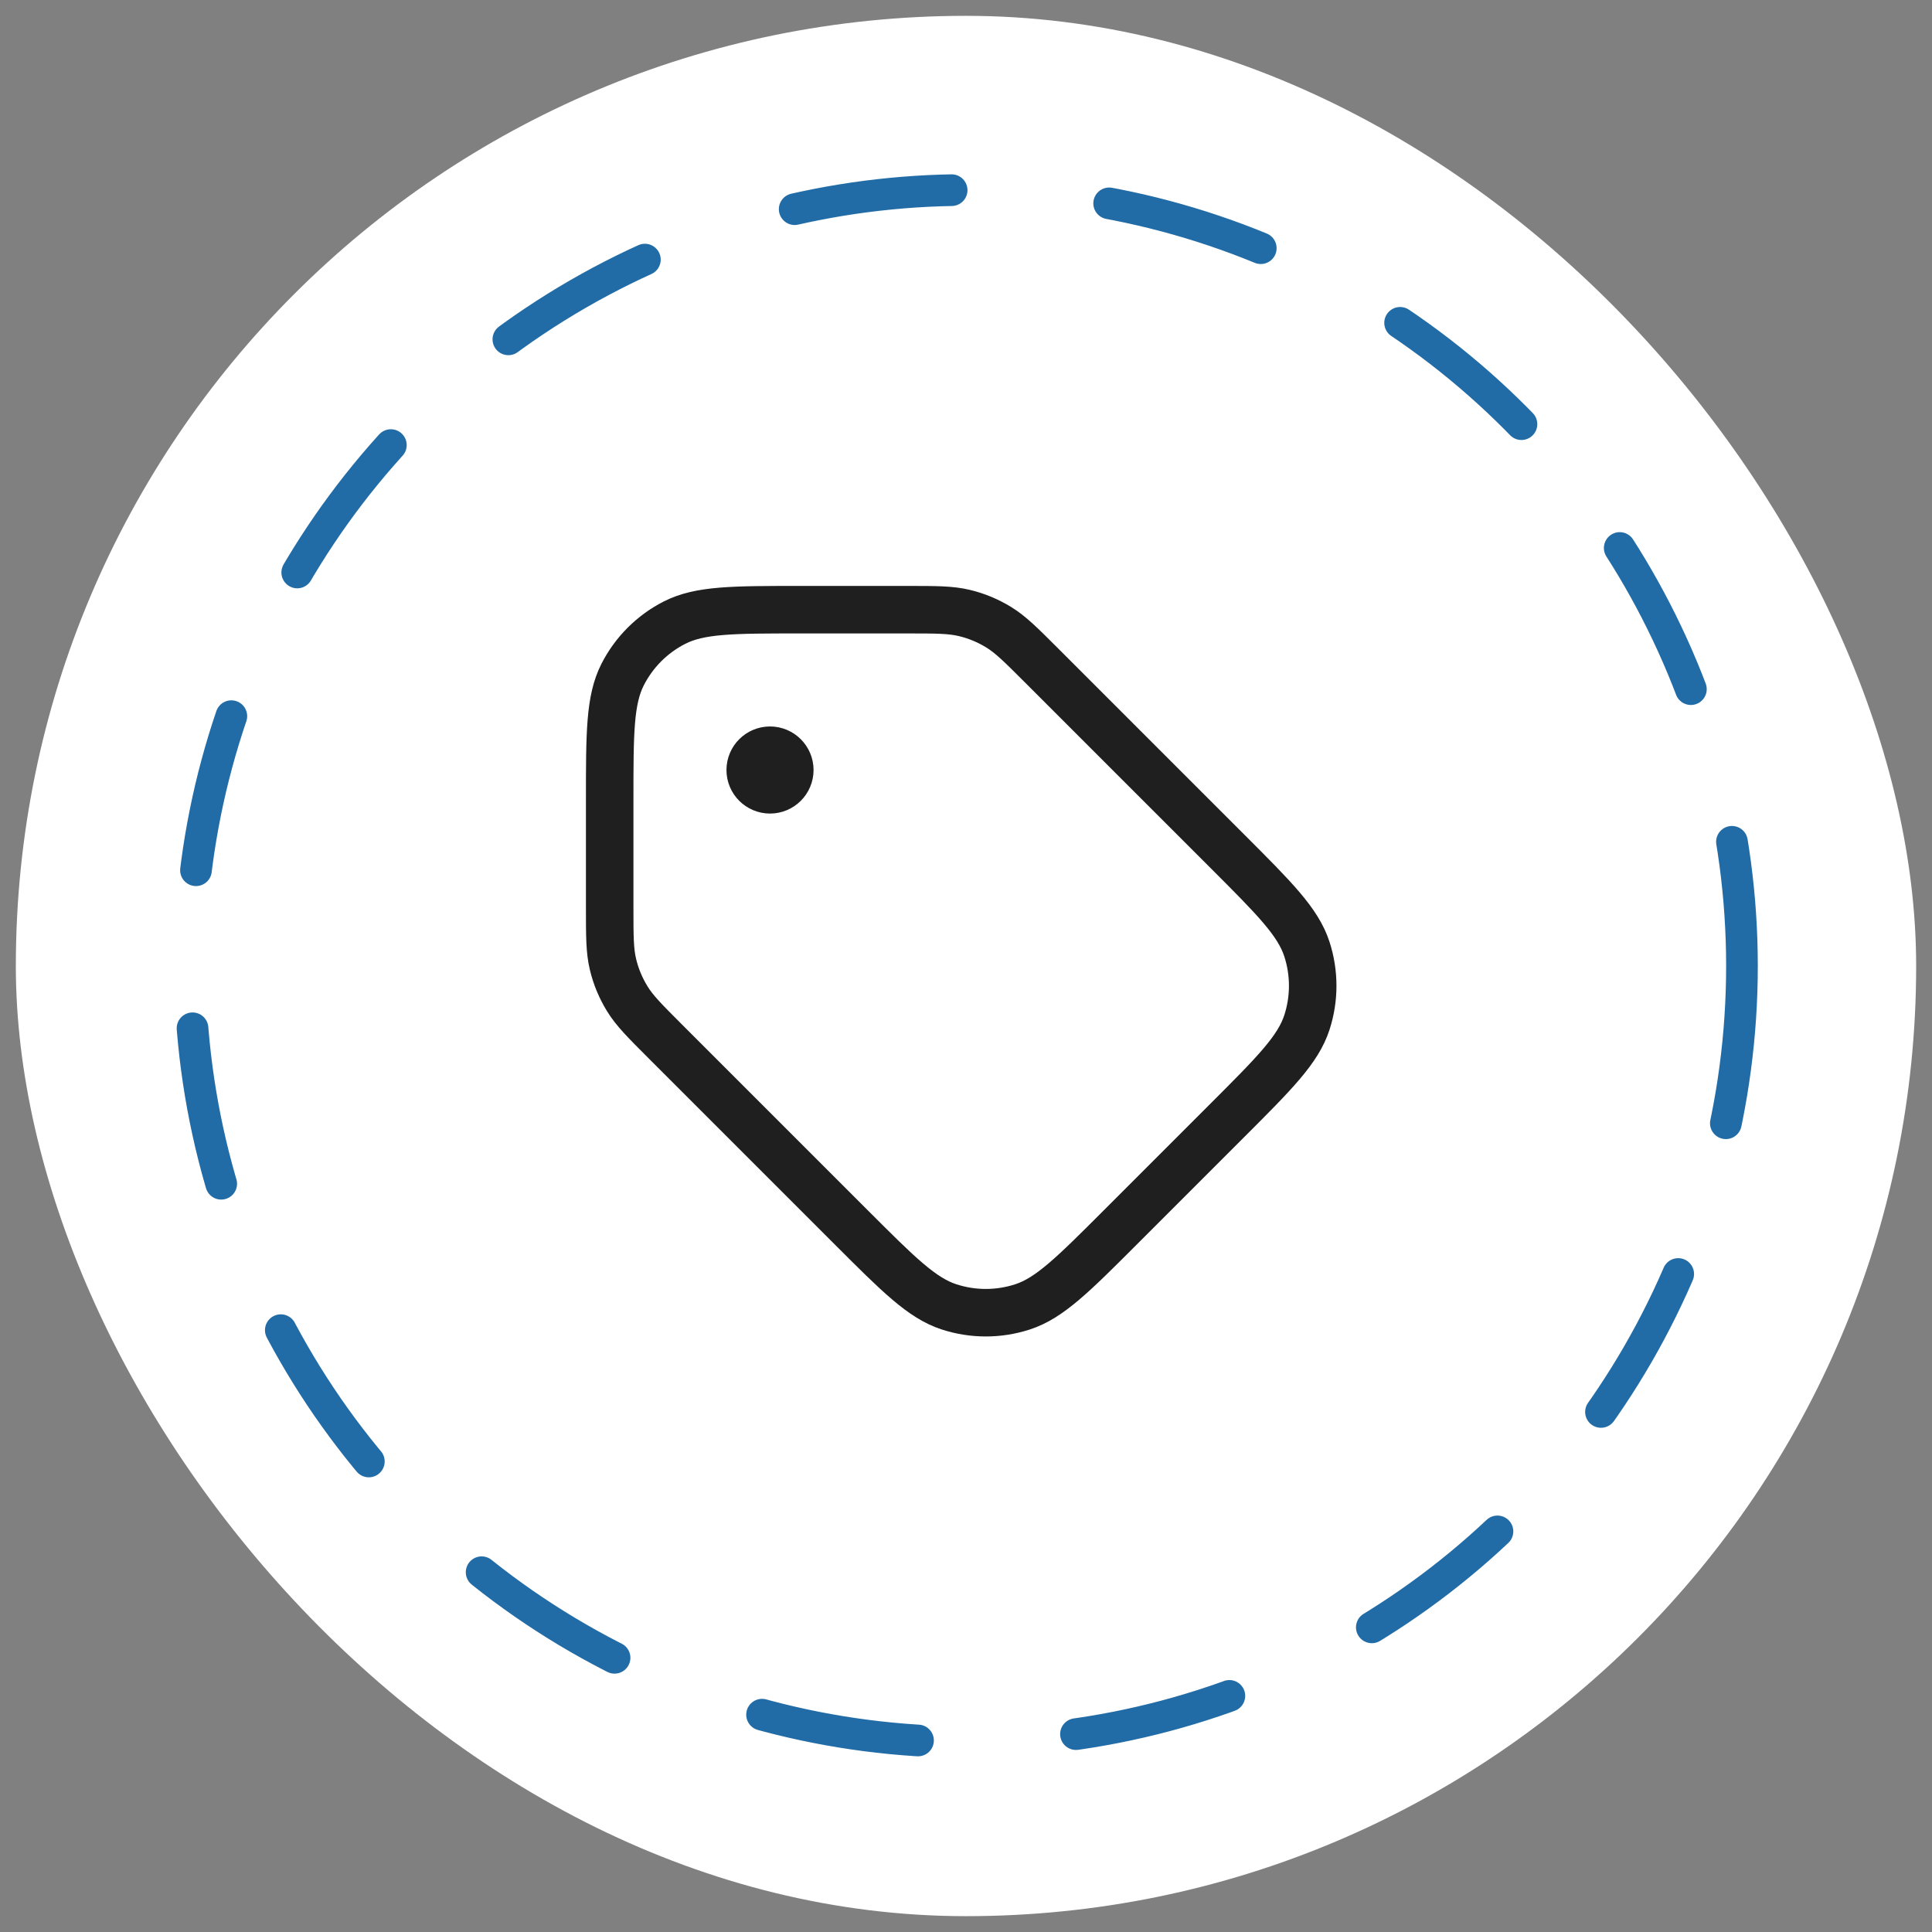
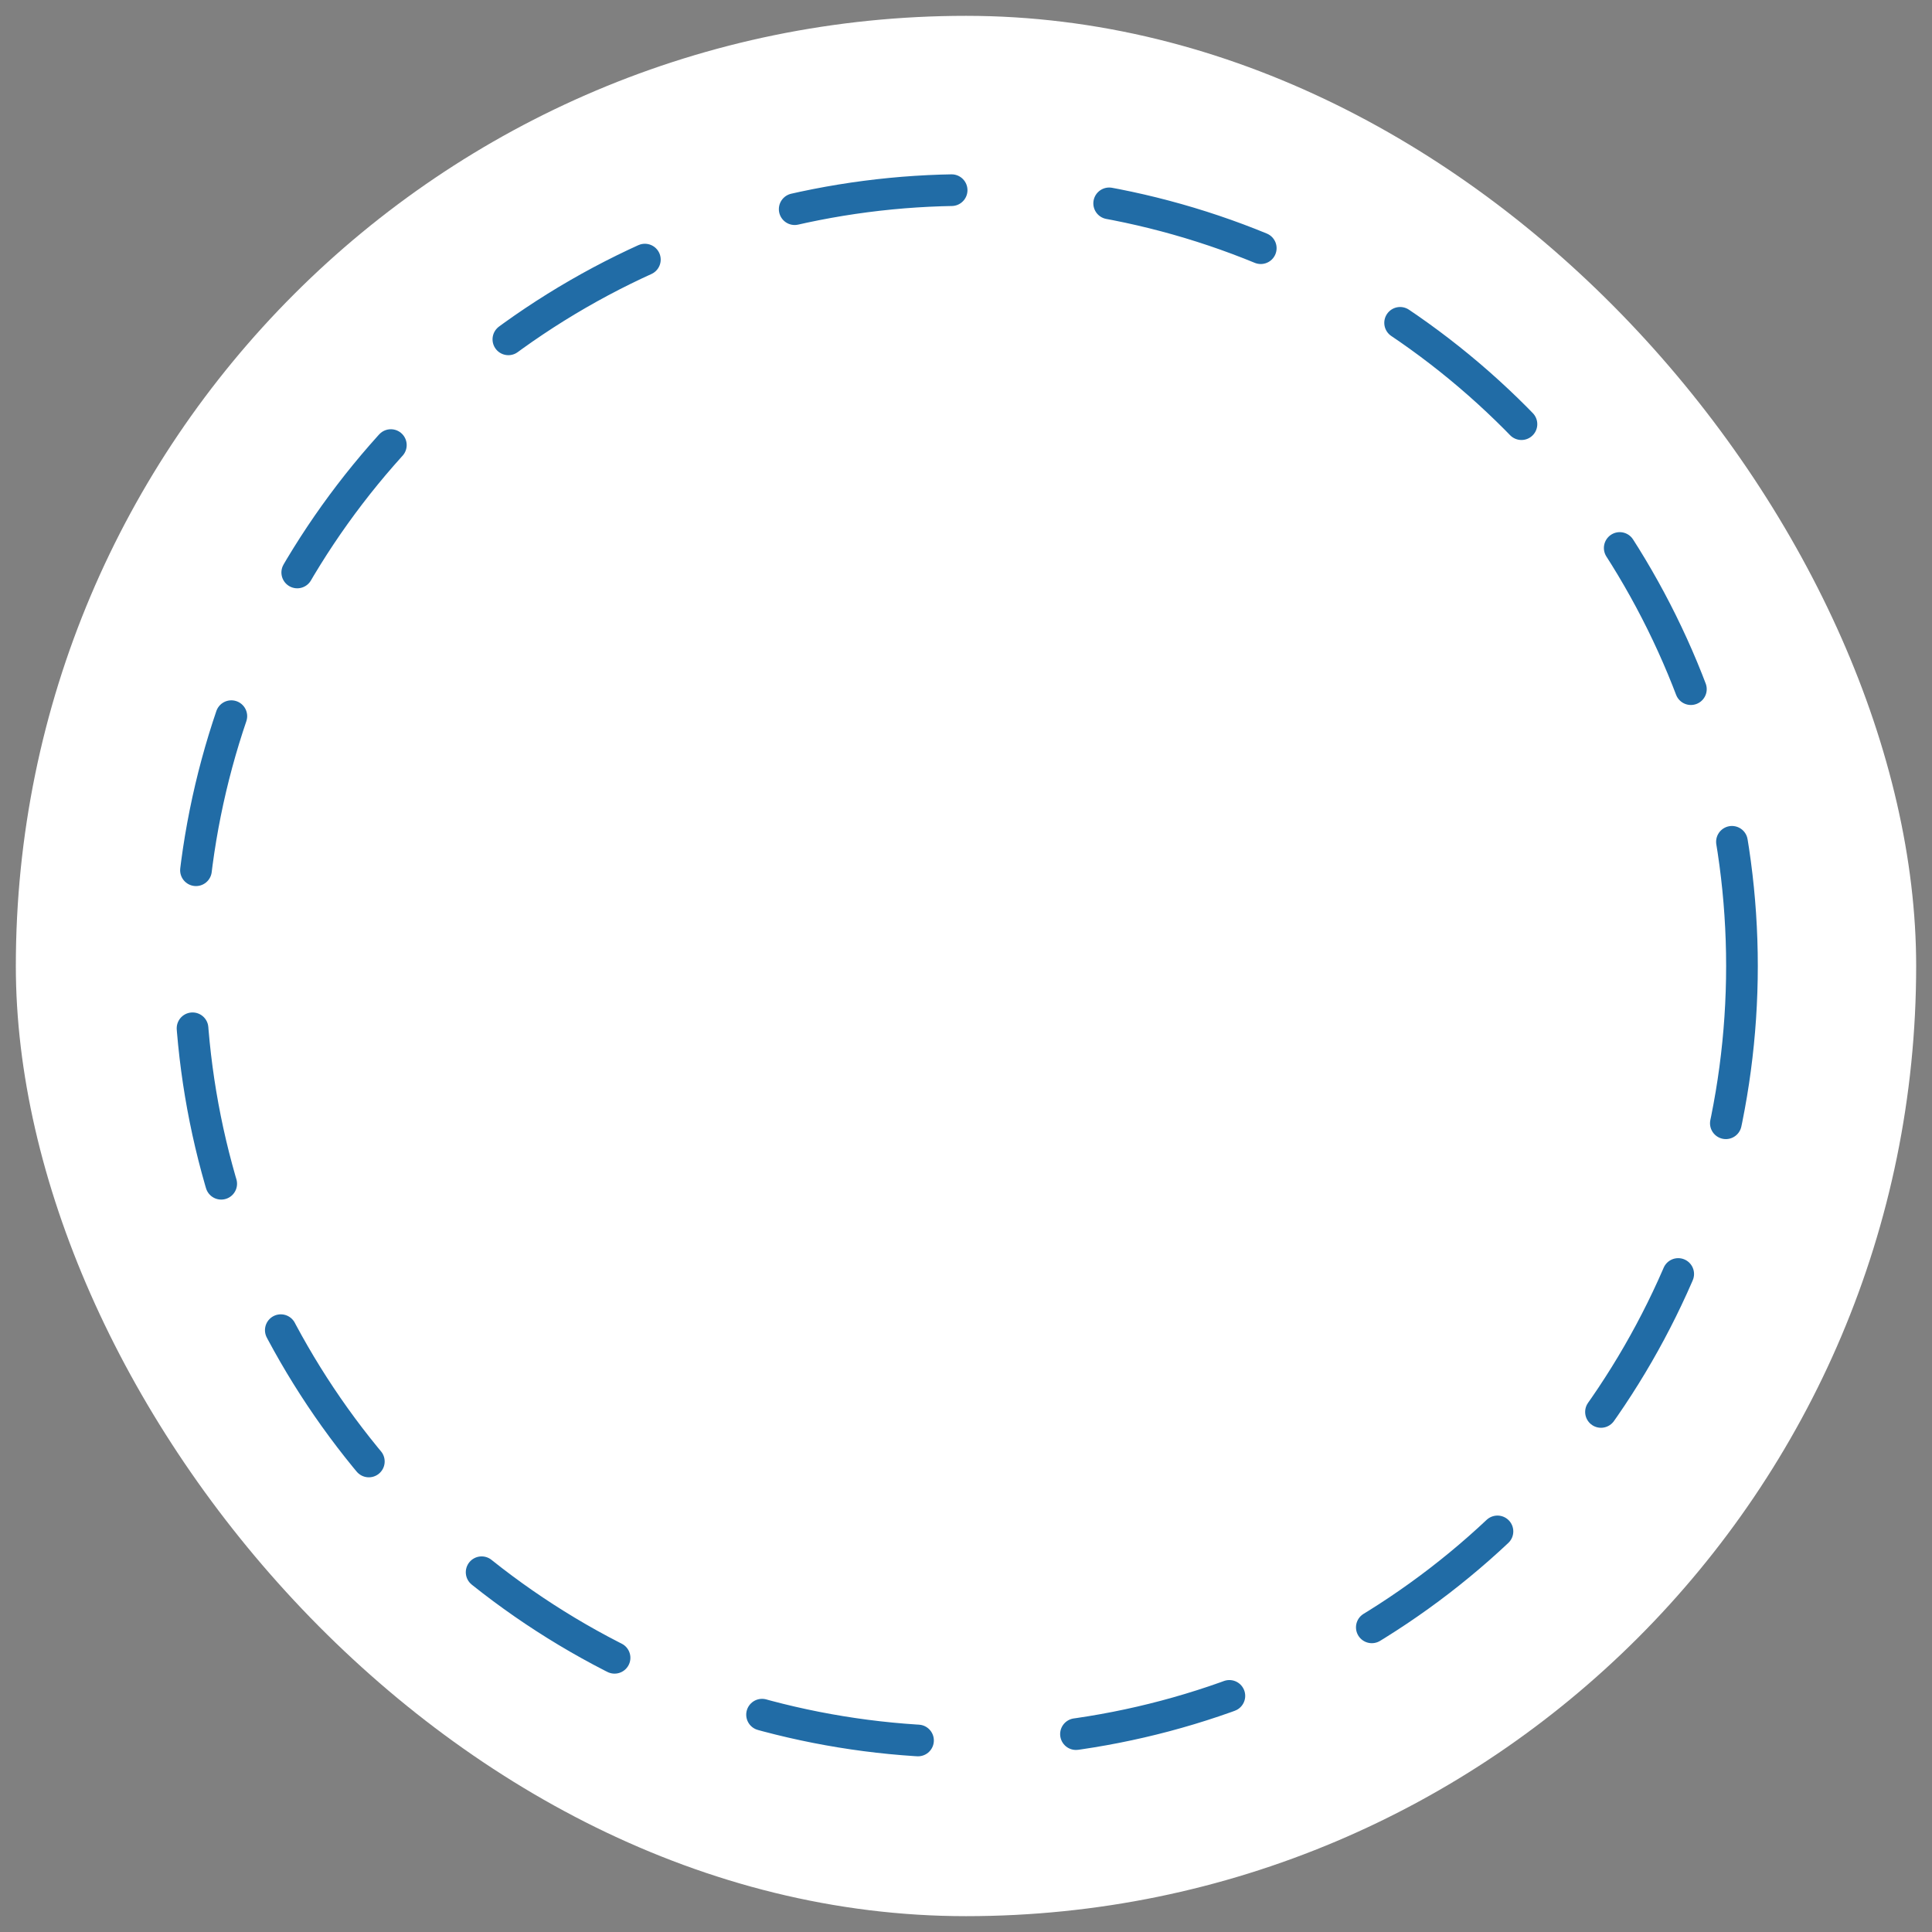
<svg xmlns="http://www.w3.org/2000/svg" fill="none" viewBox="0 0 61 61" height="61" width="61">
  <rect x="0" y="0" width="61" height="61" fill="#808080" stroke="none" />
  <rect fill="white" rx="30" height="60" width="60" y="0.5" x="0.5" />
  <circle stroke-dasharray="5 5" stroke-linecap="round" stroke="#216CA6" r="24.5" cy="30.5" cx="30.5" />
-   <path stroke-linejoin="round" stroke-linecap="round" stroke-width="1.5" stroke="#1F1F1F" d="M24.312 24.312H24.325M28.64 19.25H25.25C23.15 19.25 22.1 19.25 21.297 19.659C20.592 20.018 20.018 20.592 19.659 21.297C19.25 22.1 19.25 23.15 19.25 25.25V28.64C19.25 29.557 19.25 30.015 19.354 30.447C19.445 30.83 19.597 31.195 19.803 31.531C20.035 31.91 20.359 32.234 21.007 32.882L26.882 38.757C28.367 40.242 29.11 40.985 29.966 41.263C30.719 41.508 31.531 41.508 32.284 41.263C33.14 40.985 33.883 40.242 35.368 38.757L38.757 35.368C40.242 33.883 40.985 33.14 41.263 32.284C41.508 31.531 41.508 30.719 41.263 29.966C40.985 29.11 40.242 28.367 38.757 26.882L32.882 21.007C32.234 20.359 31.91 20.035 31.531 19.803C31.195 19.597 30.83 19.445 30.447 19.354C30.015 19.25 29.557 19.25 28.64 19.25ZM24.937 24.312C24.937 24.657 24.657 24.937 24.312 24.937C23.967 24.937 23.687 24.657 23.687 24.312C23.687 23.967 23.967 23.687 24.312 23.687C24.657 23.687 24.937 23.967 24.937 24.312Z" />
</svg>